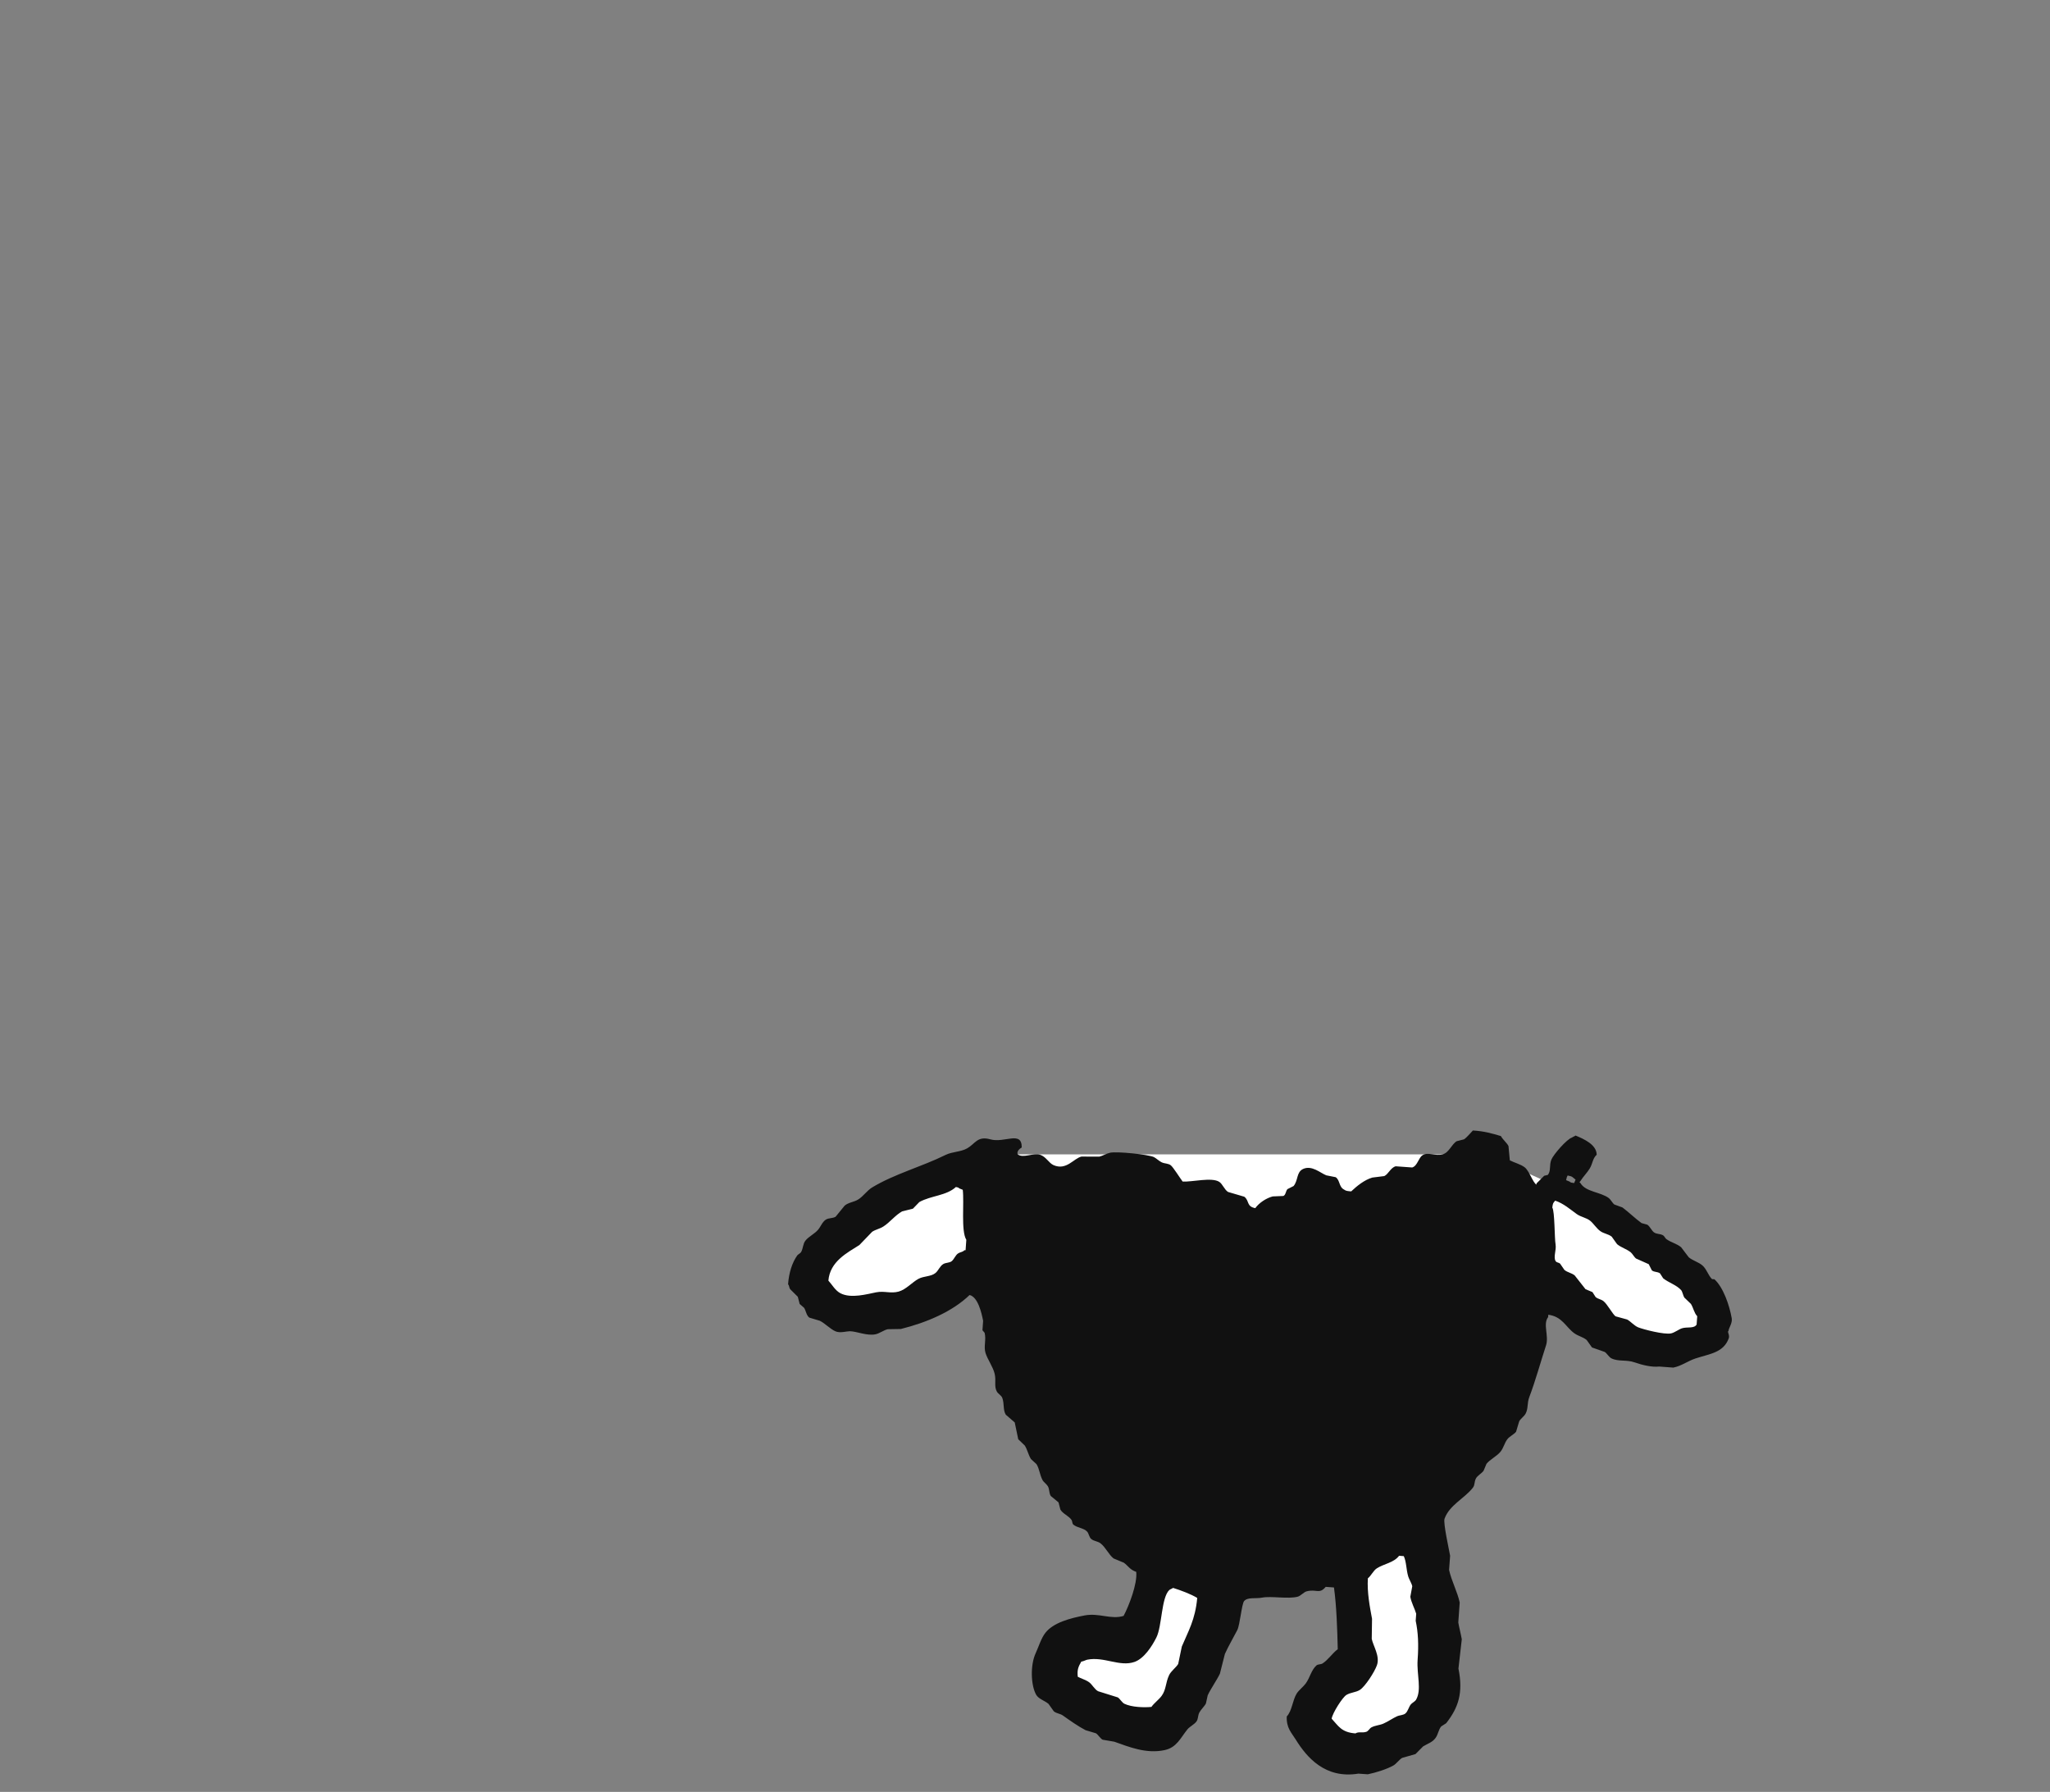
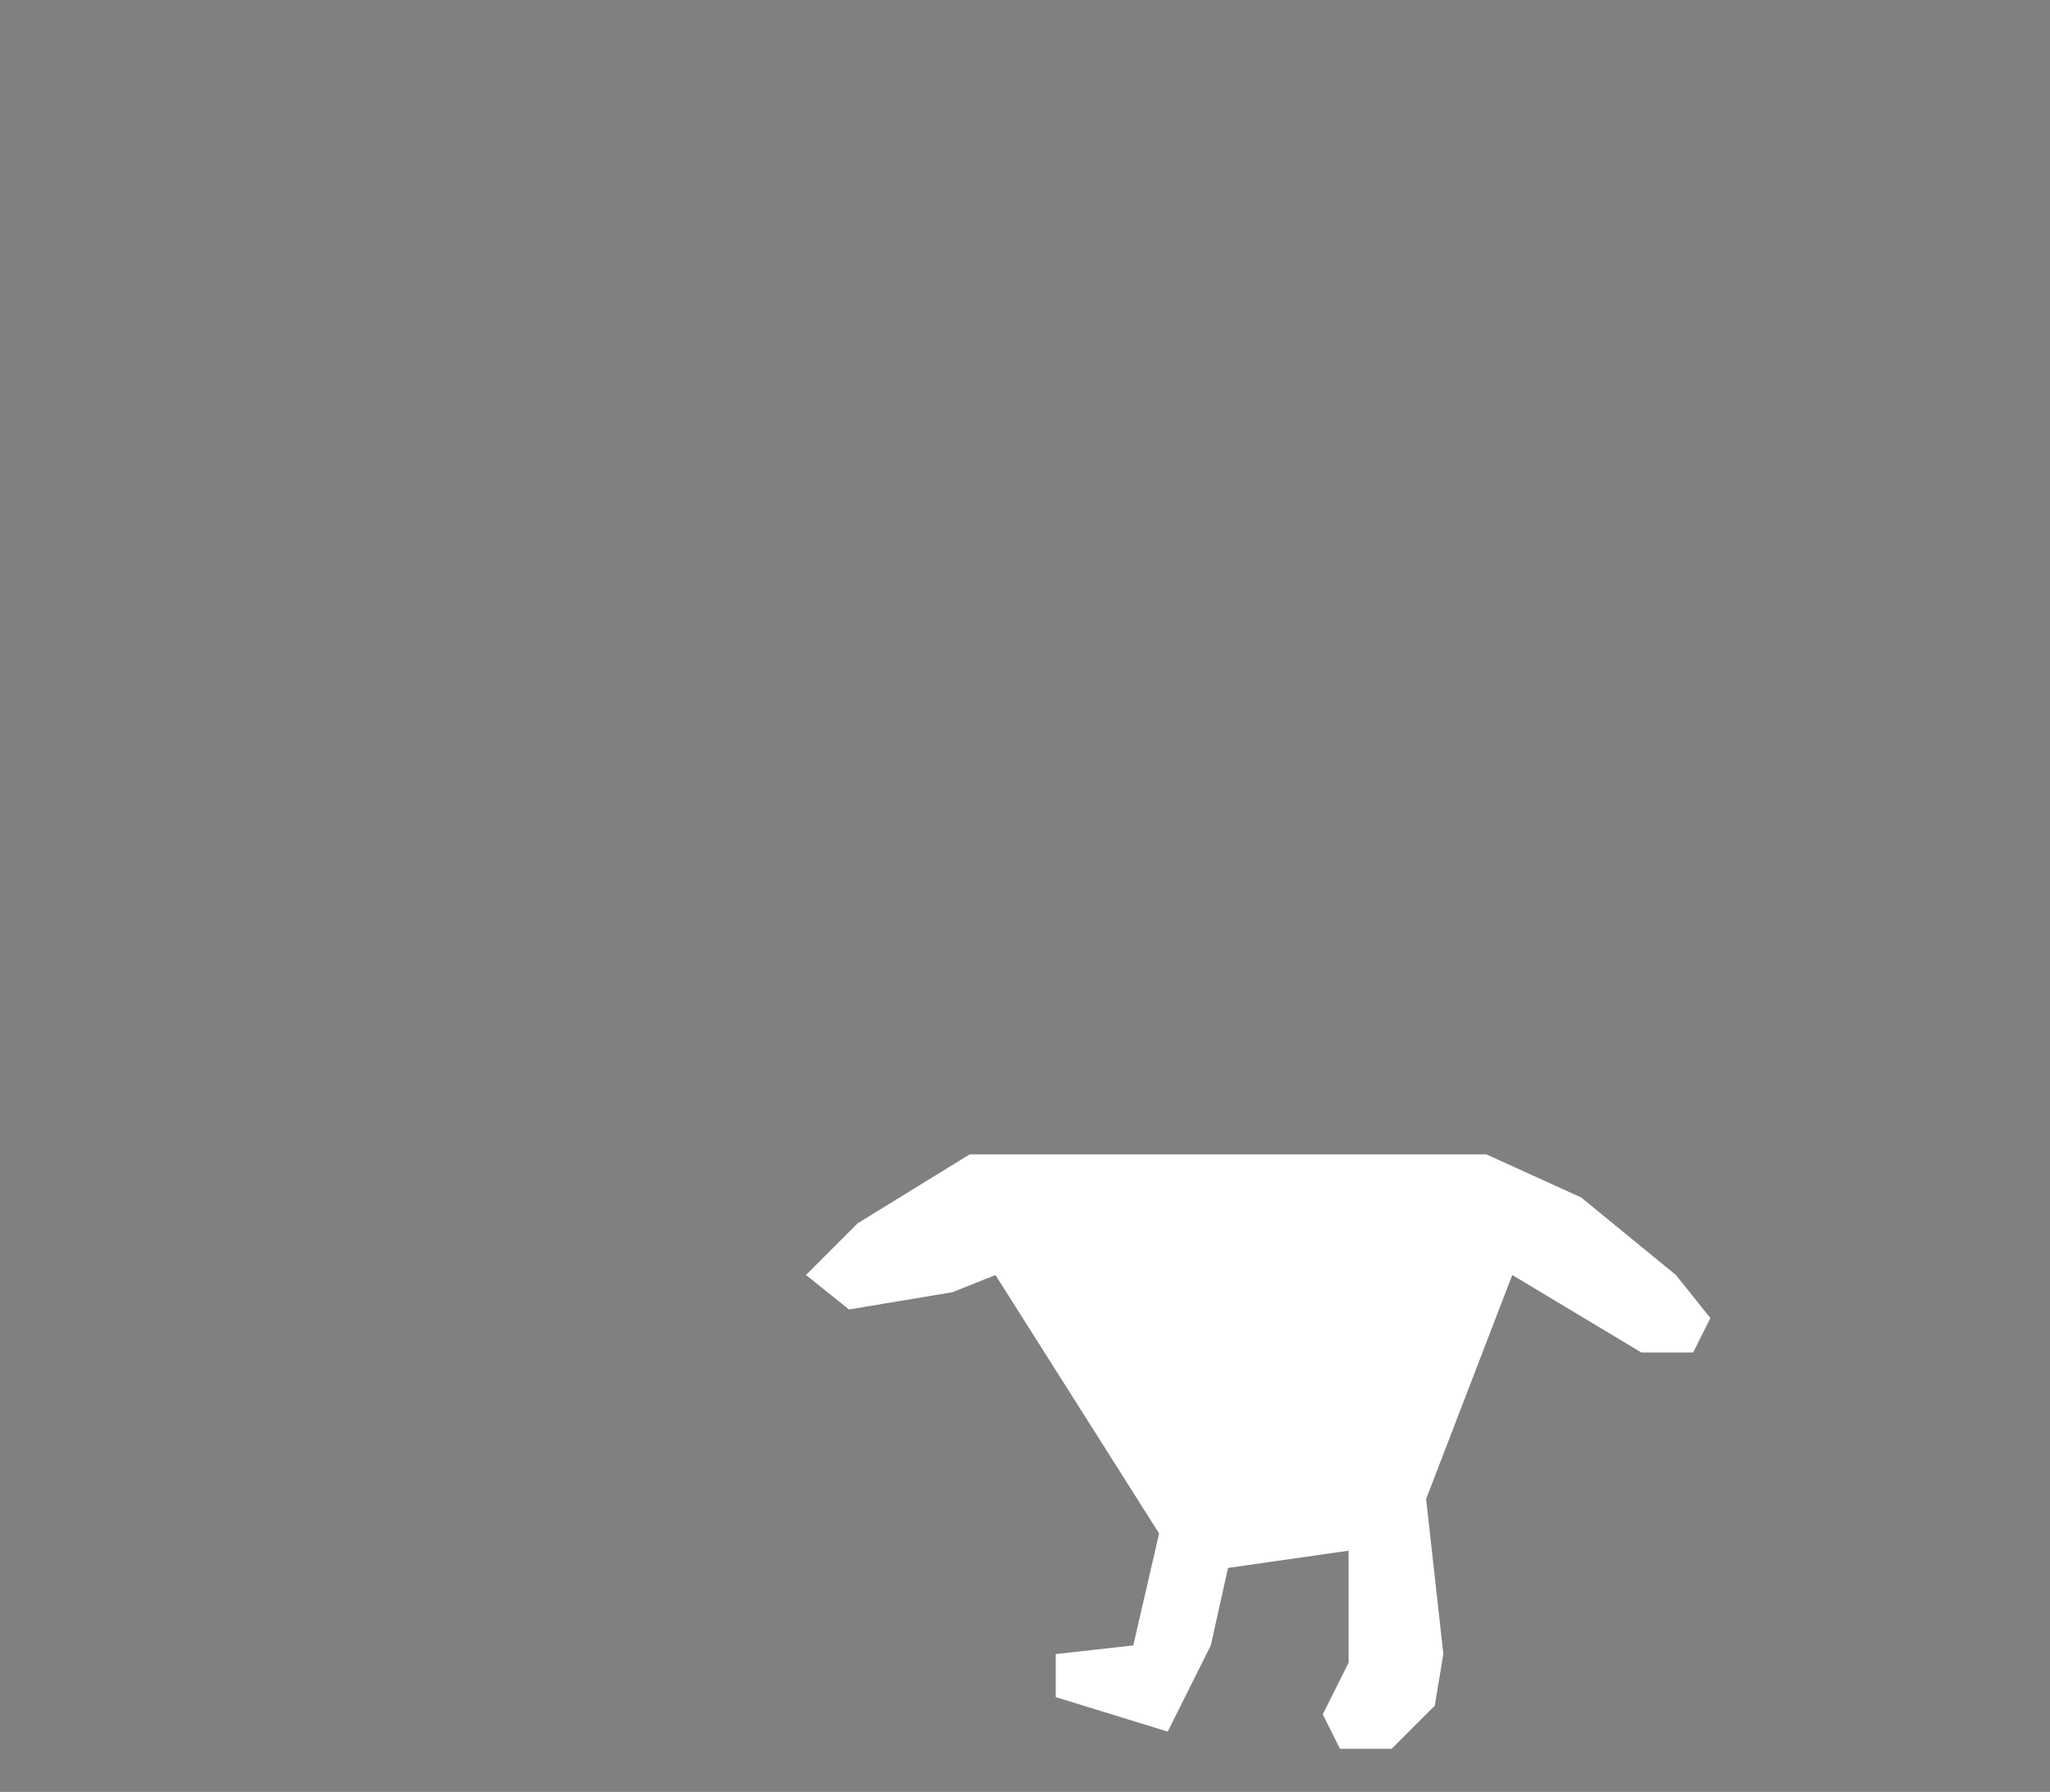
<svg xmlns="http://www.w3.org/2000/svg" width="119" height="104" viewBox="0 0 119 104" fill="none">
  <rect x="0" y="0" width="119" height="104" fill="#808080" stroke="none" />
  <path d="M83.785 96L82.785 87L87.785 74L95.285 78.5H98.285L99.285 76.5L97.285 74L91.785 69.5L86.285 67H56.285L49.785 71L46.785 74L49.285 76L55.285 75L57.785 74L67.285 89L65.785 95.5L61.285 96V98.5L67.785 100.5L70.285 95.5L71.285 91L78.285 90V96.5L76.785 99.5L77.785 101.5H80.785L83.285 99L83.785 96Z" fill="white" />
-   <path fill-rule="evenodd" clip-rule="evenodd" d="M100.309 77.271C100.3 77.357 100.412 77.513 100.348 77.685C100.037 78.521 99.221 78.577 98.409 78.848C97.982 78.99 97.598 79.283 97.136 79.374L96.316 79.313C95.888 79.361 95.336 79.227 94.891 79.072C94.404 78.9 93.95 79.042 93.536 78.835C93.398 78.766 93.273 78.538 93.152 78.465C92.906 78.379 92.66 78.292 92.414 78.206C92.31 78.06 92.207 77.918 92.103 77.771C91.883 77.59 91.611 77.547 91.378 77.375C90.886 77.013 90.683 76.41 89.876 76.306L89.867 76.444C89.552 76.845 89.923 77.543 89.746 78.081C89.427 79.059 89.129 80.153 88.77 81.097C88.641 81.442 88.719 81.743 88.563 82.04C88.486 82.196 88.261 82.346 88.188 82.493C88.127 82.695 88.067 82.898 88.006 83.096C87.886 83.255 87.618 83.367 87.493 83.54C87.32 83.777 87.277 84.048 87.096 84.263C86.884 84.522 86.491 84.703 86.288 84.961C86.232 85.095 86.176 85.228 86.12 85.362C86.012 85.513 85.762 85.642 85.675 85.81C85.567 86.025 85.628 86.176 85.499 86.344C85.028 86.956 84.134 87.353 83.854 88.145C83.767 88.386 84.121 89.963 84.178 90.295C84.156 90.566 84.139 90.842 84.117 91.114C84.251 91.743 84.614 92.419 84.734 93.009C84.709 93.397 84.678 93.785 84.652 94.168C84.7 94.452 84.808 94.862 84.855 95.142C84.791 95.71 84.726 96.275 84.661 96.843C84.946 98.244 84.665 99.101 83.949 100.014C83.854 100.075 83.755 100.139 83.66 100.2C83.5 100.393 83.491 100.643 83.336 100.863C83.146 101.13 82.891 101.186 82.611 101.358C82.464 101.509 82.313 101.656 82.166 101.806C81.907 101.88 81.652 101.953 81.393 102.026C81.221 102.125 81.057 102.371 80.88 102.47C80.478 102.694 79.857 102.884 79.399 102.978L78.851 102.94C76.93 103.254 75.855 101.996 75.216 100.962C74.966 100.557 74.668 100.294 74.694 99.622C75.005 99.295 75.026 98.687 75.272 98.291C75.393 98.097 75.661 97.895 75.795 97.709C76.037 97.378 76.123 96.917 76.421 96.658C76.511 96.581 76.667 96.611 76.77 96.546C77.09 96.348 77.344 95.947 77.655 95.719C77.629 94.573 77.582 93.177 77.435 92.135L76.956 92.1C76.572 92.552 76.425 92.204 75.838 92.363C75.683 92.406 75.497 92.626 75.333 92.669C74.78 92.82 73.792 92.621 73.265 92.725C72.89 92.798 72.432 92.682 72.221 92.923C72.082 93.082 71.975 94.314 71.823 94.608C71.612 95.021 71.293 95.564 71.103 95.995C71.008 96.378 70.908 96.757 70.813 97.141C70.641 97.507 70.287 98.002 70.106 98.394C70.071 98.554 70.036 98.709 70.002 98.868C69.92 99.032 69.704 99.23 69.622 99.39C69.523 99.579 69.566 99.769 69.445 99.924C69.324 100.083 69.061 100.212 68.931 100.368C68.526 100.867 68.31 101.423 67.606 101.574C66.536 101.806 65.526 101.384 64.684 101.087C64.459 101.048 64.231 101.009 64.006 100.971C63.868 100.897 63.743 100.678 63.622 100.6C63.419 100.54 63.216 100.48 63.018 100.419C62.595 100.2 62.085 99.842 61.705 99.57C61.537 99.45 61.334 99.454 61.174 99.325C61.071 99.178 60.967 99.036 60.864 98.89C60.644 98.705 60.285 98.606 60.147 98.36C59.836 97.808 59.802 96.637 60.117 95.956C60.281 95.603 60.441 95.069 60.687 94.763C61.153 94.172 62.124 93.918 62.957 93.759C63.812 93.599 64.485 94.013 65.223 93.785C65.53 93.212 66.031 91.924 65.957 91.23C65.595 91.109 65.487 90.881 65.241 90.7C65.042 90.618 64.839 90.532 64.641 90.45C64.356 90.226 64.179 89.799 63.881 89.571C63.717 89.446 63.51 89.455 63.35 89.326C63.221 89.222 63.212 89.015 63.108 88.895C62.918 88.684 62.543 88.679 62.314 88.494C62.228 88.425 62.262 88.309 62.197 88.21C62.042 87.981 61.697 87.861 61.554 87.615C61.52 87.477 61.481 87.335 61.446 87.197C61.295 87.072 61.144 86.948 60.993 86.823C60.889 86.646 60.928 86.443 60.829 86.263C60.764 86.146 60.574 86.017 60.514 85.896C60.35 85.582 60.346 85.272 60.169 84.979C60.061 84.88 59.953 84.781 59.845 84.681C59.69 84.427 59.646 84.156 59.491 83.902C59.361 83.777 59.232 83.656 59.107 83.531C59.038 83.208 58.969 82.881 58.904 82.557C58.731 82.407 58.559 82.26 58.386 82.109C58.213 81.829 58.308 81.48 58.183 81.136C58.127 80.985 57.937 80.894 57.868 80.769C57.691 80.451 57.838 80.153 57.738 79.731C57.644 79.331 57.32 78.891 57.208 78.525C57.091 78.137 57.259 77.775 57.156 77.353L57.031 77.207L57.069 76.659C56.979 76.198 56.772 75.285 56.284 75.16C55.287 76.125 53.784 76.763 52.291 77.133C52.041 77.138 51.786 77.142 51.535 77.146C51.311 77.194 51.052 77.392 50.828 77.439C50.327 77.547 49.736 77.267 49.33 77.263C49.14 77.263 48.773 77.383 48.505 77.271C48.203 77.146 47.884 76.797 47.586 76.655C47.383 76.595 47.18 76.535 46.981 76.474C46.809 76.345 46.791 76.091 46.679 75.906C46.593 75.832 46.507 75.755 46.42 75.682C46.386 75.544 46.347 75.401 46.312 75.264C46.161 75.117 46.014 74.966 45.864 74.82C45.794 74.704 45.829 74.63 45.747 74.536C45.794 73.872 45.984 73.278 46.282 72.86C46.317 72.808 46.468 72.735 46.502 72.67C46.632 72.433 46.602 72.201 46.757 72.002C46.938 71.77 47.297 71.606 47.491 71.369C47.646 71.184 47.741 70.908 47.944 70.783C48.112 70.68 48.324 70.723 48.505 70.619C48.682 70.404 48.859 70.189 49.032 69.973C49.248 69.788 49.567 69.771 49.813 69.62C50.098 69.448 50.331 69.099 50.62 68.922C51.911 68.138 53.504 67.716 54.881 67.035C55.287 66.832 55.761 66.867 56.146 66.647C56.608 66.385 56.733 65.915 57.488 66.126C58.308 66.359 59.323 65.6 59.31 66.6C59.146 66.69 59.012 66.85 59.077 66.996C59.387 67.242 59.992 66.893 60.38 67.022C60.717 67.13 60.889 67.509 61.161 67.625C61.908 67.948 62.331 67.225 62.78 67.126C63.126 67.126 63.467 67.126 63.812 67.13C63.989 67.091 64.252 66.94 64.446 66.901C64.882 66.82 66.635 67.005 66.972 67.151C67.097 67.207 67.291 67.393 67.429 67.457C67.623 67.548 67.809 67.513 67.965 67.634C68.098 67.737 68.508 68.388 68.651 68.577C69.208 68.608 70.343 68.31 70.779 68.595C70.965 68.715 71.081 69.055 71.288 69.18C71.603 69.271 71.918 69.361 72.229 69.456C72.536 69.689 72.341 70.021 72.868 70.12C73.084 69.814 73.503 69.538 73.878 69.439C74.085 69.43 74.293 69.422 74.5 69.413C74.642 69.344 74.629 69.142 74.733 69.017C74.854 68.957 74.97 68.896 75.091 68.836C75.367 68.504 75.247 68.03 75.644 67.845C76.153 67.612 76.649 68.082 76.99 68.215C77.172 68.25 77.353 68.289 77.534 68.323C77.793 68.496 77.711 68.892 78.031 69.047C78.121 69.124 78.251 69.133 78.436 69.146C78.76 68.84 79.201 68.478 79.662 68.345C79.895 68.314 80.124 68.289 80.357 68.258C80.599 68.142 80.72 67.772 81.018 67.69L81.976 67.759C82.283 67.668 82.334 67.207 82.576 67.048C82.891 66.841 83.314 67.117 83.75 66.996C84.117 66.893 84.264 66.41 84.562 66.234C84.7 66.199 84.842 66.16 84.981 66.126C85.14 66.031 85.365 65.747 85.499 65.613C86.155 65.648 86.629 65.79 87.126 65.936C87.229 66.139 87.48 66.333 87.566 66.518C87.592 66.794 87.618 67.07 87.644 67.345C87.89 67.474 88.278 67.573 88.507 67.75C88.775 67.961 88.978 68.629 89.189 68.758V68.689C89.345 68.539 89.491 68.392 89.638 68.241C89.707 68.224 89.776 68.207 89.85 68.19C90.04 67.961 89.923 67.634 90.052 67.311C90.169 67.009 90.963 66.104 91.244 66.027C91.304 65.98 91.399 65.954 91.46 65.906C91.948 66.109 92.681 66.432 92.686 67.022C92.453 67.225 92.457 67.526 92.284 67.815C92.15 68.043 91.887 68.31 91.753 68.53C91.689 68.633 91.654 68.59 91.745 68.668C92.047 69.185 92.919 69.176 93.398 69.542C93.501 69.624 93.601 69.827 93.713 69.909C93.868 69.965 94.024 70.021 94.183 70.081C94.537 70.344 94.93 70.727 95.288 70.986C95.401 71.016 95.513 71.046 95.625 71.08C95.772 71.175 95.876 71.421 96.005 71.52C96.165 71.641 96.355 71.593 96.54 71.697C96.605 71.731 96.678 71.882 96.73 71.916C97.015 72.119 97.33 72.175 97.589 72.39C97.736 72.584 97.883 72.778 98.03 72.972C98.267 73.17 98.578 73.239 98.82 73.441C99.061 73.644 99.16 74.023 99.381 74.238L99.519 74.247C100.032 74.712 100.391 75.746 100.525 76.513C100.572 76.793 100.352 77.064 100.335 77.254L100.309 77.271ZM56.09 71.951C55.779 71.434 55.977 69.814 55.887 69.055C55.822 69.03 55.753 68.999 55.688 68.974C55.615 68.909 55.632 68.926 55.489 68.892C54.933 69.404 54.048 69.387 53.366 69.766C53.24 69.896 53.12 70.025 52.995 70.15C52.783 70.201 52.576 70.257 52.364 70.309C51.971 70.525 51.643 70.96 51.268 71.192C51.052 71.326 50.836 71.356 50.629 71.49C50.383 71.748 50.133 72.002 49.886 72.261C49.183 72.709 48.181 73.209 48.087 74.325C48.302 74.561 48.488 74.906 48.79 75.061C49.407 75.38 50.348 75.104 50.858 75.005C51.35 74.91 51.695 75.091 52.166 74.962C52.597 74.841 52.951 74.419 53.318 74.221C53.633 74.053 54.043 74.1 54.307 73.881C54.475 73.739 54.561 73.48 54.756 73.364C54.911 73.273 55.114 73.303 55.248 73.196C55.395 73.071 55.459 72.847 55.623 72.743C55.761 72.657 55.874 72.679 55.982 72.562H56.051C56.064 72.364 56.081 72.157 56.094 71.955L56.09 71.951ZM69.497 92.742C69.13 92.518 68.526 92.294 68.094 92.16C68.034 92.208 67.939 92.234 67.878 92.281C67.408 92.725 67.459 94.375 67.127 95.038C66.864 95.564 66.406 96.262 65.858 96.456C64.995 96.757 64.093 96.133 63.117 96.326C63.031 96.344 62.901 96.421 62.767 96.439C62.599 96.731 62.517 96.912 62.564 97.317C62.75 97.421 63.039 97.498 63.229 97.641C63.402 97.77 63.54 98.05 63.743 98.157C64.123 98.278 64.502 98.394 64.887 98.515C65.008 98.588 65.133 98.821 65.271 98.885C65.69 99.088 66.419 99.11 66.838 99.067C67.002 98.838 67.269 98.649 67.433 98.425C67.701 98.058 67.654 97.671 67.865 97.223C67.977 96.986 68.271 96.779 68.392 96.576C68.461 96.24 68.534 95.9 68.603 95.564C68.966 94.694 69.385 94.009 69.497 92.746V92.742ZM82.291 96.339C82.356 95.443 82.322 94.745 82.179 94.069L82.209 93.66C82.132 93.384 81.92 93.005 81.868 92.673C81.907 92.471 81.942 92.268 81.98 92.066C81.95 91.902 81.795 91.661 81.747 91.501C81.626 91.101 81.644 90.648 81.488 90.317L81.216 90.295C80.906 90.704 80.353 90.752 79.926 91.023C79.723 91.152 79.593 91.454 79.403 91.605C79.352 92.432 79.52 93.281 79.645 93.953C79.641 94.34 79.636 94.728 79.628 95.116C79.706 95.521 80.116 96.115 79.93 96.645C79.796 97.033 79.244 97.89 78.933 98.084C78.695 98.231 78.402 98.222 78.156 98.373C77.936 98.506 77.353 99.411 77.301 99.751C77.69 100.165 77.858 100.544 78.683 100.605C78.868 100.488 79.054 100.592 79.308 100.514C79.425 100.48 79.507 100.312 79.602 100.26C79.831 100.135 80.068 100.139 80.306 100.036C80.565 99.924 80.845 99.726 81.091 99.614C81.255 99.54 81.458 99.553 81.583 99.446C81.73 99.321 81.773 99.075 81.898 98.92C81.955 98.847 82.144 98.743 82.192 98.666C82.546 98.076 82.231 97.192 82.291 96.339ZM90.912 68.496C90.976 68.521 91.045 68.552 91.11 68.577C91.188 68.646 91.218 68.642 91.378 68.663C91.404 68.599 91.434 68.53 91.46 68.465C91.283 68.336 91.304 68.276 90.998 68.224C90.95 68.323 90.942 68.336 90.912 68.491V68.496ZM98.517 76.388C98.336 76.19 98.302 75.91 98.155 75.677C98.025 75.552 97.896 75.432 97.771 75.307C97.71 75.212 97.658 74.958 97.594 74.885C97.33 74.579 96.864 74.449 96.545 74.191C96.484 74.096 96.419 73.997 96.359 73.902C96.199 73.795 96.031 73.846 95.888 73.73C95.828 73.609 95.768 73.493 95.707 73.372C95.461 73.265 95.219 73.153 94.973 73.045C94.861 72.963 94.762 72.761 94.658 72.679C94.404 72.481 94.114 72.412 93.868 72.209C93.765 72.063 93.661 71.921 93.558 71.774C93.355 71.615 93.1 71.602 92.893 71.451C92.681 71.3 92.509 71.02 92.319 70.861C92.09 70.671 91.775 70.641 91.524 70.46C91.157 70.197 90.765 69.848 90.277 69.684C90.165 69.822 90.143 69.809 90.109 70.085C90.255 70.309 90.234 71.86 90.299 72.226C90.355 72.554 90.16 72.946 90.299 73.187C90.355 73.286 90.475 73.265 90.562 73.342C90.644 73.463 90.726 73.584 90.812 73.704C90.993 73.855 91.218 73.872 91.408 74.023C91.619 74.29 91.827 74.557 92.038 74.824C92.172 74.88 92.306 74.936 92.44 74.992C92.5 75.087 92.565 75.186 92.625 75.281C92.772 75.401 92.936 75.401 93.087 75.522C93.303 75.695 93.609 76.267 93.778 76.397C94.002 76.457 94.227 76.522 94.451 76.582C94.658 76.69 94.857 76.944 95.107 77.043C95.409 77.159 96.605 77.474 97.007 77.388C97.218 77.34 97.46 77.146 97.645 77.09C97.939 77 98.345 77.121 98.487 76.875L98.522 76.397L98.517 76.388Z" fill="#111111" />
</svg>